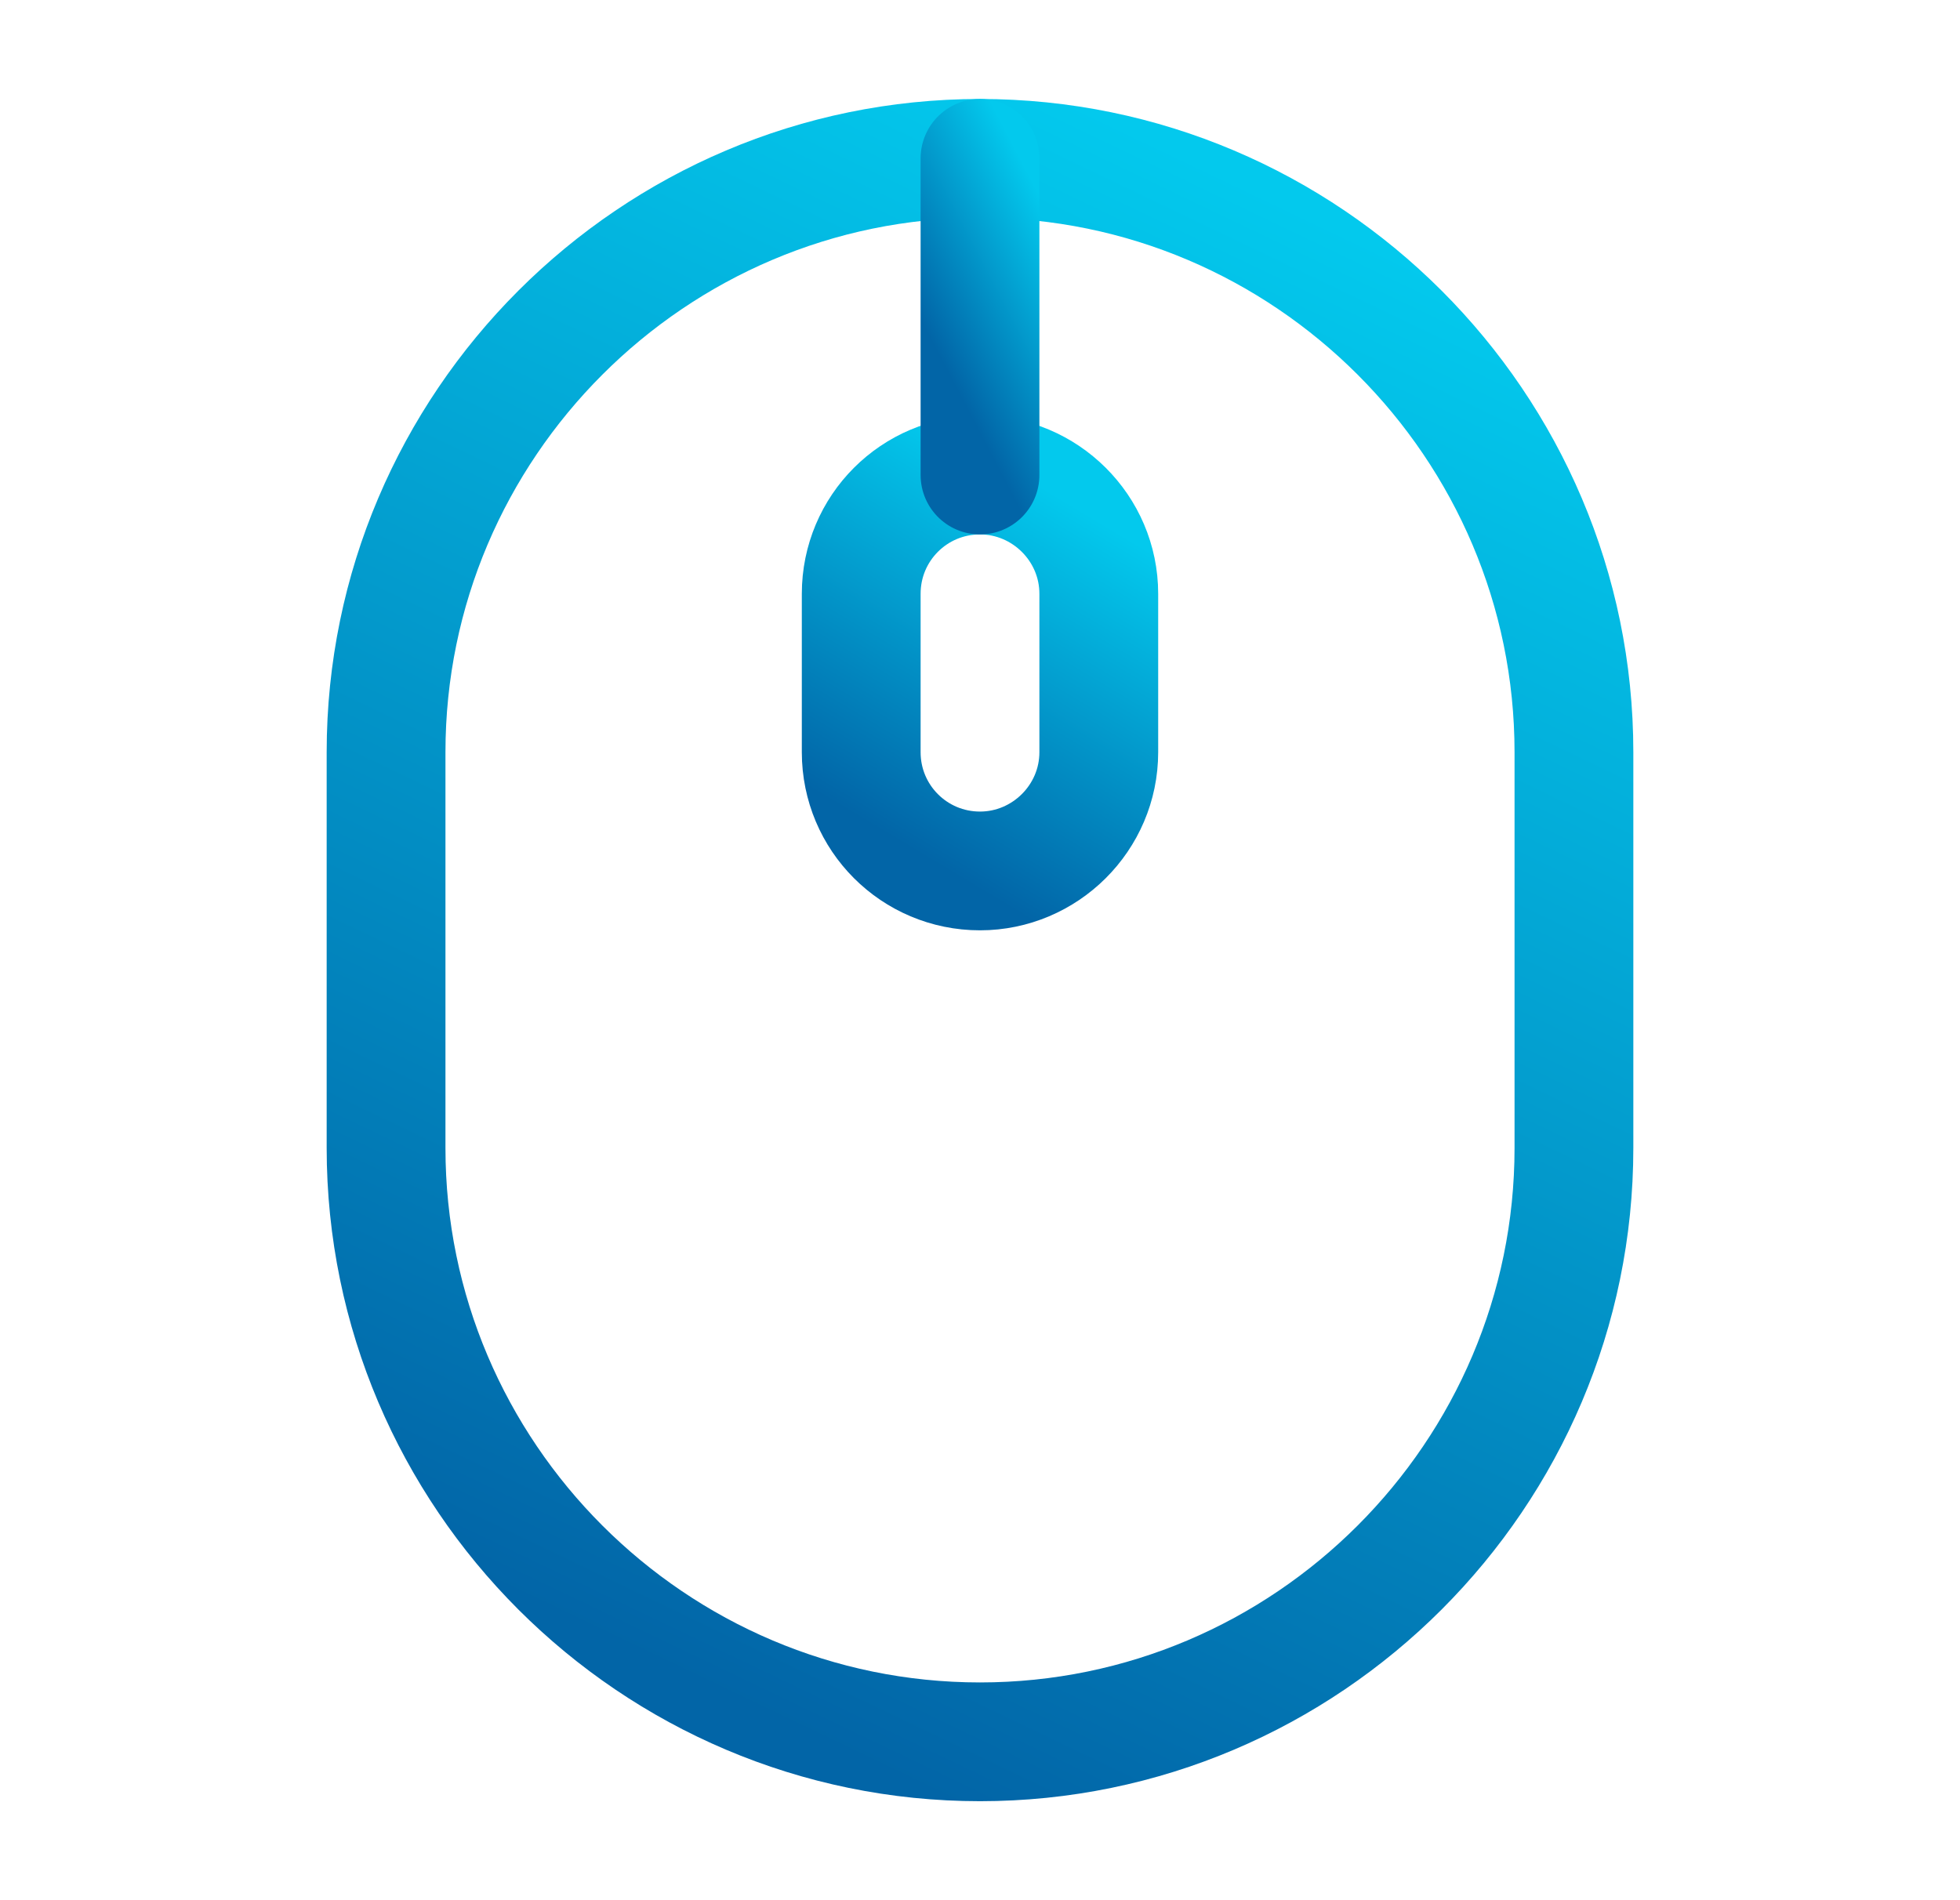
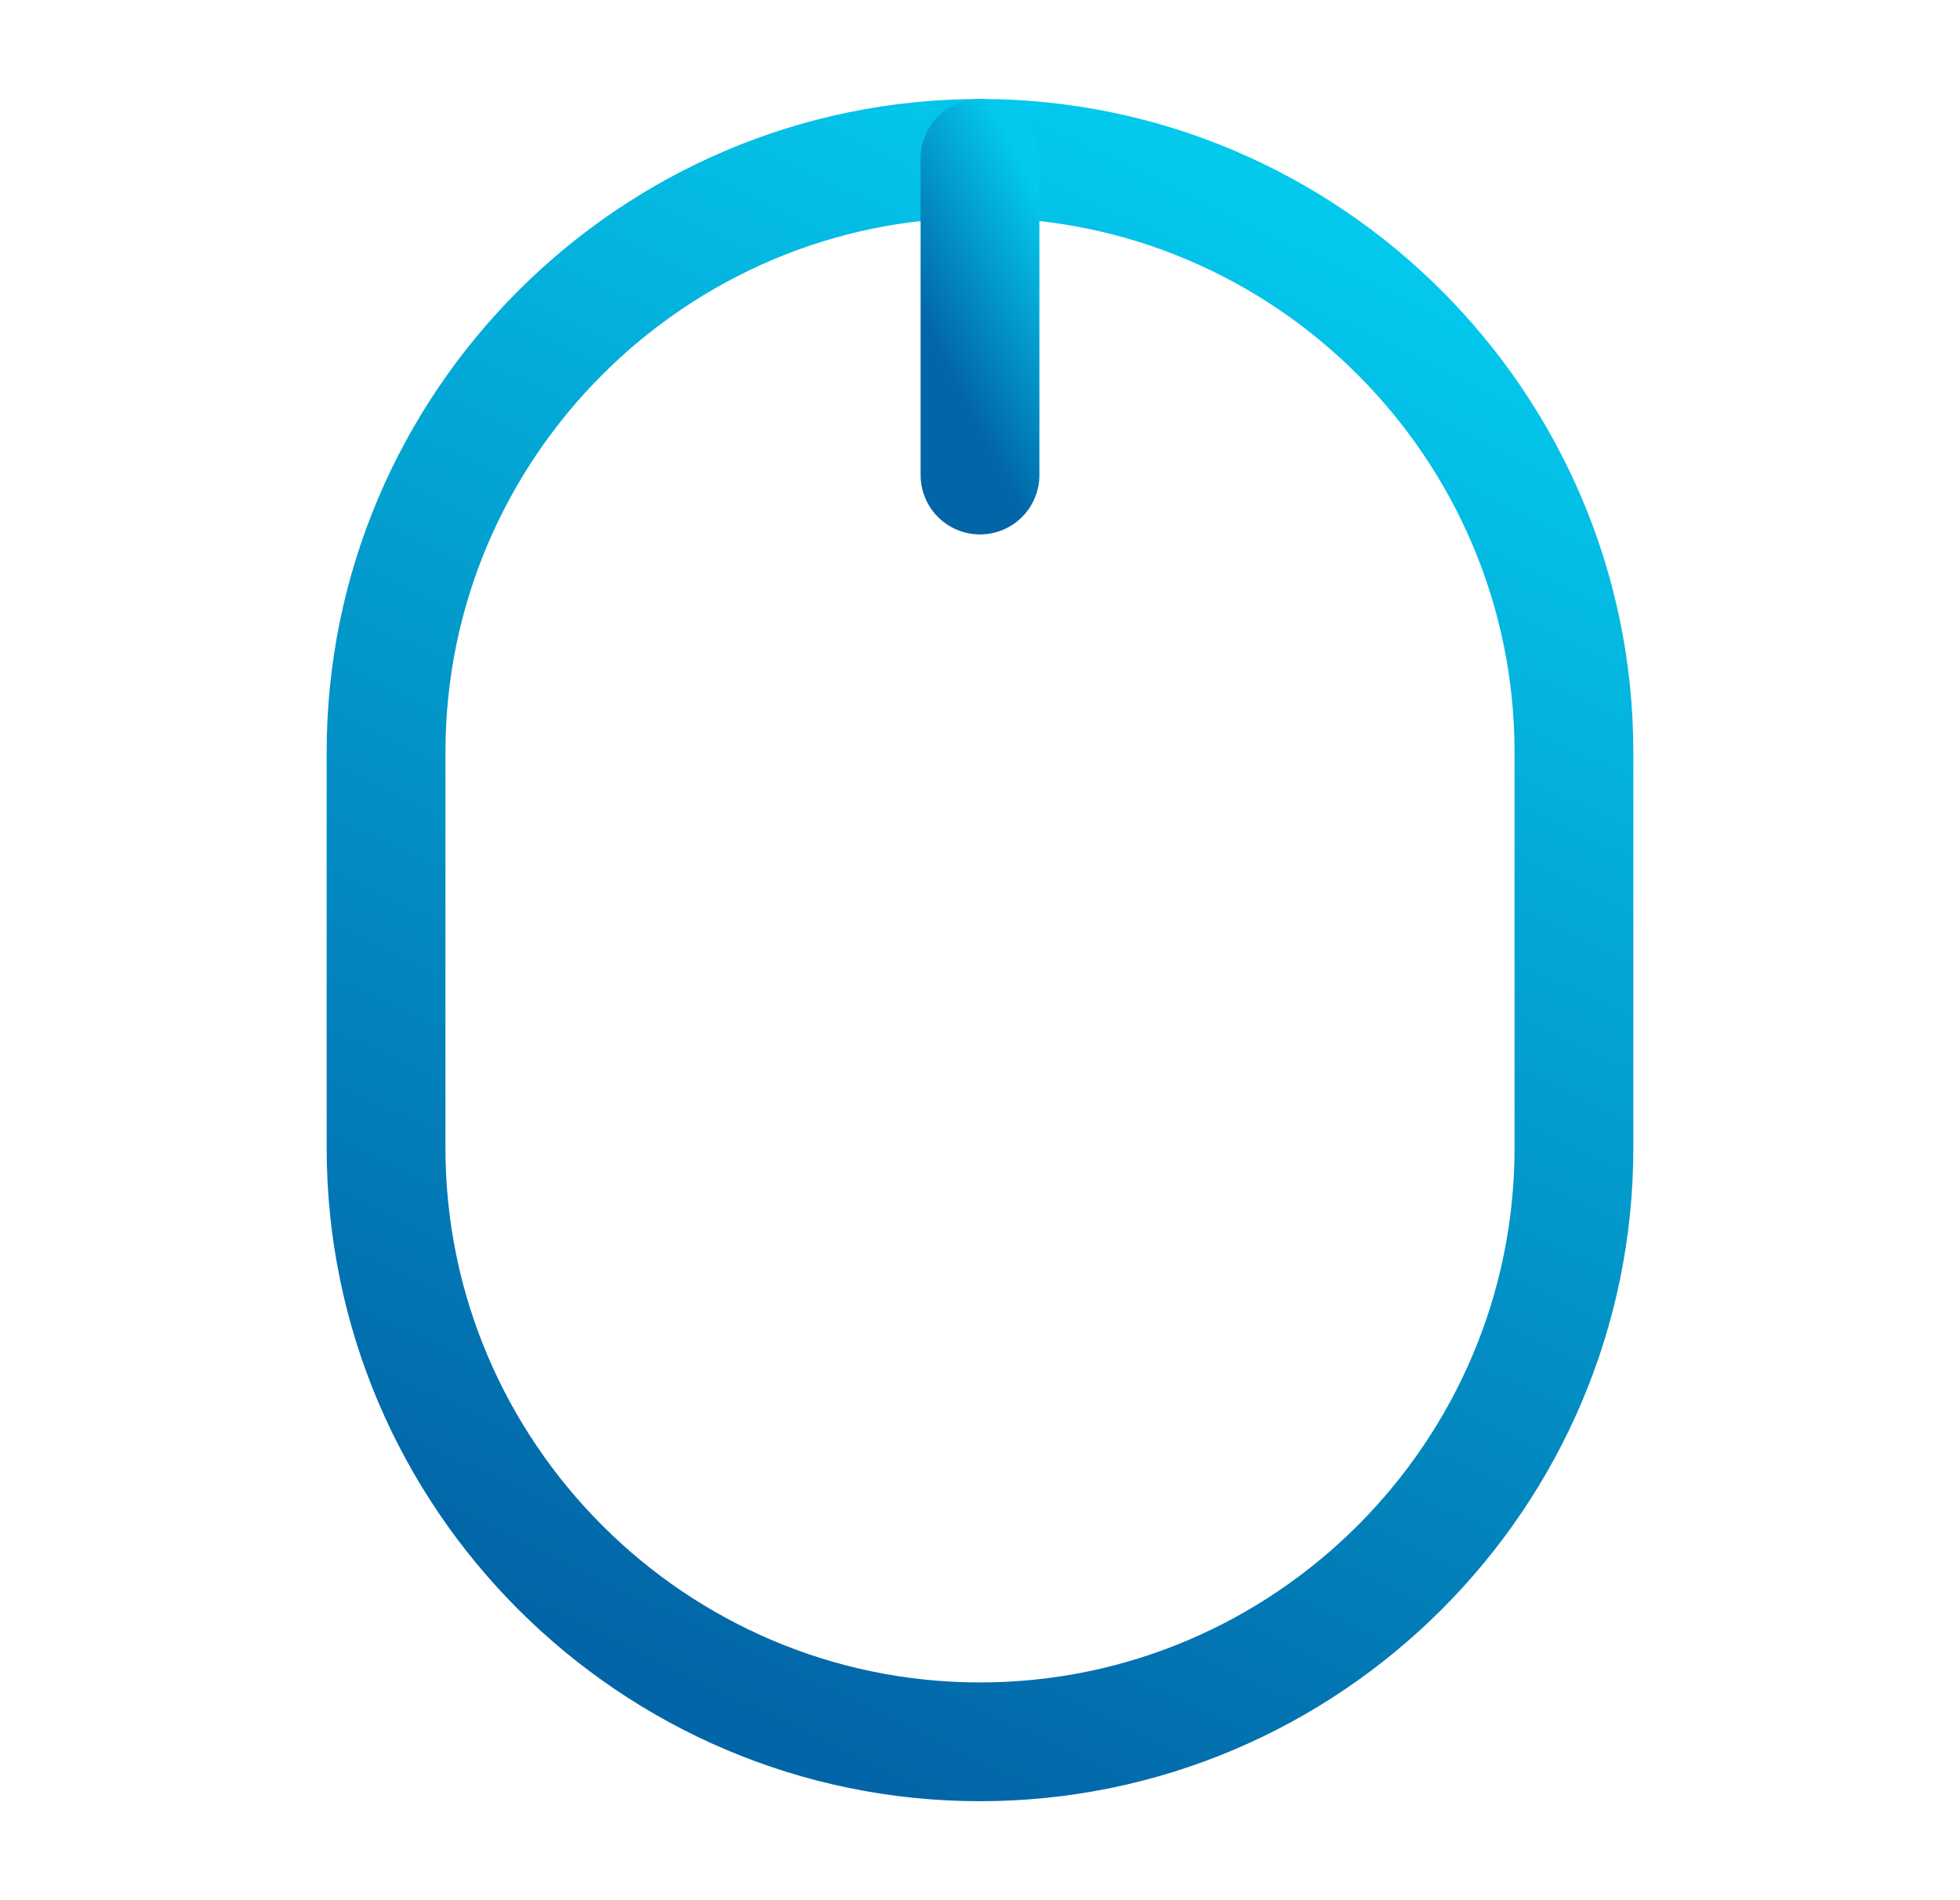
<svg xmlns="http://www.w3.org/2000/svg" width="33" height="32" viewBox="0 0 33 32" fill="none">
  <path d="M16.5 29.333C22.007 29.333 26.5 24.84 26.5 19.333V12.667C26.5 7.16 22.007 2.667 16.5 2.667C10.993 2.667 6.5 7.16 6.5 12.667V19.333C6.5 24.84 10.993 29.333 16.5 29.333Z" stroke="url(#paint0_linear_870_93947)" stroke-width="2" stroke-linecap="round" stroke-linejoin="round" />
-   <path d="M16.5 14.667C15.393 14.667 14.5 13.773 14.5 12.667V10C14.5 8.893 15.393 8 16.5 8C17.593 8 18.5 8.893 18.5 10V12.667C18.5 13.773 17.593 14.667 16.5 14.667Z" stroke="url(#paint1_linear_870_93947)" stroke-width="2" stroke-linecap="round" stroke-linejoin="round" />
  <path d="M16.5 8V2.667" stroke="url(#paint2_linear_870_93947)" stroke-width="2" stroke-linecap="round" stroke-linejoin="round" />
  <defs>
    <linearGradient id="paint0_linear_870_93947" x1="20.111" y1="2.667" x2="8.546" y2="26.817" gradientUnits="userSpaceOnUse">
      <stop stop-color="#03C9ED" />
      <stop offset="1" stop-color="#0265A7" />
    </linearGradient>
    <linearGradient id="paint1_linear_870_93947" x1="17.222" y1="8" x2="13.951" y2="13.464" gradientUnits="userSpaceOnUse">
      <stop stop-color="#03C9ED" />
      <stop offset="1" stop-color="#0265A7" />
    </linearGradient>
    <linearGradient id="paint2_linear_870_93947" x1="17.181" y1="2.667" x2="14.745" y2="3.938" gradientUnits="userSpaceOnUse">
      <stop stop-color="#03C9ED" />
      <stop offset="1" stop-color="#0265A7" />
    </linearGradient>
  </defs>
</svg>